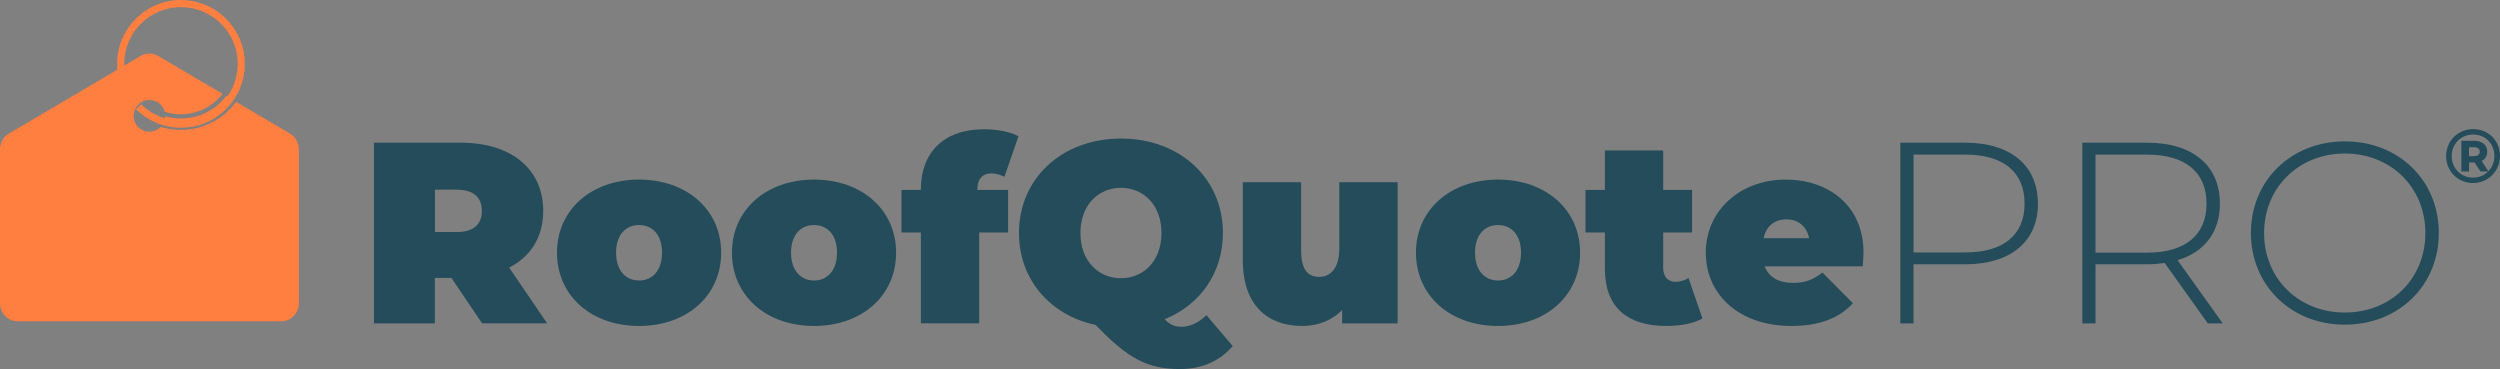
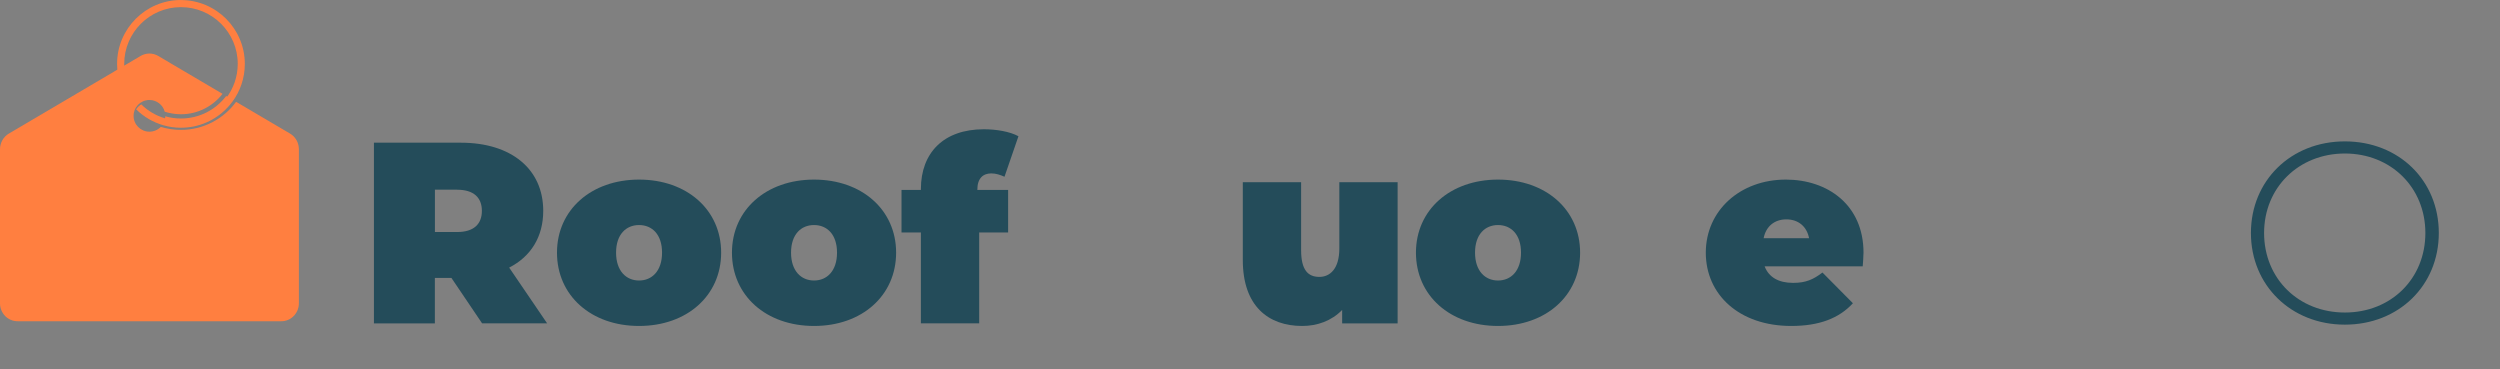
<svg xmlns="http://www.w3.org/2000/svg" id="Layer_2" data-name="Layer 2" viewBox="0 0 476.36 70.32">
  <rect x="0" y="0" width="476.36" height="70.32" fill="#808080" stroke="none" />
  <defs>
    <style>
      .cls-1, .cls-2 {
        fill: #244c5a;
      }

      .cls-3 {
        fill: #ff7f40;
      }

      .cls-4 {
        fill: #fff;
      }

      .cls-2 {
        stroke: #244c5a;
        stroke-miterlimit: 10;
        stroke-width: .25px;
      }
    </style>
  </defs>
  <g id="Layer_1-2" data-name="Layer 1">
    <g id="_dark_" data-name="&amp;lt;dark&amp;gt;">
      <path class="cls-3" d="M43.1,18.29c-1.98,2.61-5.1,4.29-8.62,4.29-1.03,0-2.03-.14-2.98-.42h-.01c-.01.48-.13.92-.34,1.31,1.06.31,2.18.47,3.33.47,4.02,0,7.58-1.96,9.79-4.95,0,0,0,0,.01,0l-1.18-.69ZM43.1,18.29c-1.98,2.61-5.1,4.29-8.62,4.29-1.03,0-2.03-.14-2.98-.42h-.01c-.01.48-.13.92-.34,1.31,1.06.31,2.18.47,3.33.47,4.02,0,7.58-1.96,9.79-4.95,0,0,0,0,.01,0l-1.18-.69ZM43.1,18.29c-1.98,2.61-5.1,4.29-8.62,4.29-1.03,0-2.03-.14-2.98-.42h-.01c-.01.48-.13.92-.34,1.31,1.06.31,2.18.47,3.33.47,4.02,0,7.58-1.96,9.79-4.95,0,0,0,0,.01,0l-1.18-.69ZM43.1,18.29c-1.98,2.61-5.1,4.29-8.62,4.29-1.03,0-2.03-.14-2.98-.42h-.01c-.01.48-.13.92-.34,1.31,1.06.31,2.18.47,3.33.47,4.02,0,7.58-1.96,9.79-4.95,0,0,0,0,.01,0l-1.18-.69ZM43.1,18.29c-1.98,2.61-5.1,4.29-8.62,4.29-1.03,0-2.03-.14-2.98-.42h-.01c-.01.48-.13.92-.34,1.31,1.06.31,2.18.47,3.33.47,4.02,0,7.58-1.96,9.79-4.95,0,0,0,0,.01,0l-1.18-.69ZM55.28,25.46l-10.29-6.06c-2.37,3.23-6.19,5.35-10.51,5.35-1.34,0-2.63-.2-3.84-.57-.55.56-1.32.91-2.17.91-1.66,0-3.02-1.35-3.02-3.02,0-.3.04-.58.13-.85,0-.02,0-.03.01-.05.03-.1.06-.19.1-.28.01-.03.03-.06.04-.09.06-.13.12-.25.21-.37.19-.3.44-.57.73-.78.08-.06.16-.12.25-.16.06-.04.12-.08.19-.11.06-.03.12-.07.19-.09.14-.07.28-.11.43-.14.24-.07.48-.1.74-.1,1.4,0,2.58.95,2.92,2.24.98.3,2.01.48,3.09.48,3.21,0,6.08-1.52,7.92-3.89l-12.27-7.23c-1.02-.6-2.29-.6-3.32,0l-2.32,1.37-.41.24-.39.23-1.28.75h0s-.39.23-.39.23h0s-.38.23-.38.23L1.68,25.46c-1.04.61-1.68,1.75-1.68,2.97v29.36c0,1.89,1.49,3.42,3.34,3.42h50.28c1.83,0,3.33-1.53,3.33-3.42v-29.36c0-1.22-.64-2.36-1.67-2.97ZM43.1,18.29c-1.98,2.61-5.1,4.29-8.62,4.29-1.03,0-2.03-.14-2.98-.42h-.01c-.01.48-.13.92-.34,1.31,1.06.31,2.18.47,3.33.47,4.02,0,7.58-1.96,9.79-4.95,0,0,0,0,.01,0l-1.18-.69ZM43.1,18.29c-1.98,2.61-5.1,4.29-8.62,4.29-1.03,0-2.03-.14-2.98-.42h-.01c-.01.48-.13.92-.34,1.31,1.06.31,2.18.47,3.33.47,4.02,0,7.58-1.96,9.79-4.95,0,0,0,0,.01,0l-1.18-.69ZM43.1,18.29c-1.98,2.61-5.1,4.29-8.62,4.29-1.03,0-2.03-.14-2.98-.42h-.01c-.01.48-.13.92-.34,1.31,1.06.31,2.18.47,3.33.47,4.02,0,7.58-1.96,9.79-4.95,0,0,0,0,.01,0l-1.18-.69ZM43.1,18.29c-1.98,2.61-5.1,4.29-8.62,4.29-1.03,0-2.03-.14-2.98-.42h-.01c-.01.48-.13.92-.34,1.31,1.06.31,2.18.47,3.33.47,4.02,0,7.58-1.96,9.79-4.95,0,0,0,0,.01,0l-1.18-.69ZM43.1,18.29c-1.98,2.61-5.1,4.29-8.62,4.29-1.03,0-2.03-.14-2.98-.42h-.01c-.01.48-.13.92-.34,1.31,1.06.31,2.18.47,3.33.47,4.02,0,7.58-1.96,9.79-4.95,0,0,0,0,.01,0l-1.18-.69Z" />
      <g>
        <path class="cls-1" d="M86.01,52.96h-3.15v8.66h-11.61V27.19h16.57c9.59,0,15.69,5.02,15.69,12.98,0,4.97-2.36,8.71-6.49,10.82l7.23,10.62h-12.39l-5.85-8.66ZM87.1,36.14h-4.23v8.07h4.23c3.2,0,4.72-1.53,4.72-4.03s-1.52-4.03-4.72-4.03Z" />
        <path class="cls-1" d="M106.13,48.14c0-8.16,6.54-13.92,15.64-13.92s15.64,5.75,15.64,13.92-6.49,13.97-15.64,13.97-15.64-5.8-15.64-13.97ZM126.15,48.14c0-3.49-1.92-5.26-4.38-5.26s-4.38,1.77-4.38,5.26,1.92,5.31,4.38,5.31,4.38-1.82,4.38-5.31Z" />
        <path class="cls-1" d="M139.47,48.14c0-8.16,6.54-13.92,15.64-13.92s15.64,5.75,15.64,13.92-6.49,13.97-15.64,13.97-15.64-5.8-15.64-13.97ZM159.49,48.14c0-3.49-1.92-5.26-4.38-5.26s-4.38,1.77-4.38,5.26,1.92,5.31,4.38,5.31,4.38-1.82,4.38-5.31Z" />
        <path class="cls-1" d="M186.24,36.19h5.85v8.11h-5.51v17.31h-11.11v-17.31h-3.69v-8.11h3.69v-.15c0-6.93,4.33-11.41,12-11.41,2.36,0,4.97.44,6.59,1.33l-2.66,7.72c-.74-.34-1.62-.64-2.51-.64-1.57,0-2.66.93-2.66,3.1v.05Z" />
-         <path class="cls-1" d="M234.88,65.94c-2.41,2.85-5.9,4.38-10.03,4.38-6.1,0-9.89-1.92-16.08-8.41-8.66-1.82-14.61-8.66-14.61-17.51,0-10.43,8.21-18,19.43-18s19.43,7.57,19.43,18c0,7.62-4.38,13.72-11.11,16.43,1.03,1.08,1.97,1.43,3.2,1.43,1.67,0,3.34-.79,4.77-2.21l5.02,5.9ZM205.87,44.4c0,5.36,3.44,8.61,7.72,8.61s7.72-3.25,7.72-8.61-3.44-8.61-7.72-8.61-7.72,3.25-7.72,8.61Z" />
        <path class="cls-1" d="M266.31,34.72v26.9h-10.57v-2.56c-2.02,2.07-4.72,3.05-7.62,3.05-6.44,0-11.31-3.79-11.31-12.54v-14.85h11.11v12.93c0,3.84,1.33,5.11,3.49,5.11,1.92,0,3.79-1.43,3.79-5.41v-12.64h11.11Z" />
        <path class="cls-1" d="M269.8,48.14c0-8.16,6.54-13.92,15.64-13.92s15.64,5.75,15.64,13.92-6.49,13.97-15.64,13.97-15.64-5.8-15.64-13.97ZM289.82,48.14c0-3.49-1.92-5.26-4.38-5.26s-4.38,1.77-4.38,5.26,1.92,5.31,4.38,5.31,4.38-1.82,4.38-5.31Z" />
-         <path class="cls-1" d="M324.39,60.68c-1.72.98-4.23,1.43-6.84,1.43-7.43,0-11.75-3.49-11.75-10.92v-6.89h-3.69v-8.11h3.69v-7.52h11.11v7.52h5.51v8.11h-5.51v6.79c0,1.67.98,2.61,2.31,2.61.89,0,1.77-.25,2.51-.74l2.66,7.72Z" />
        <path class="cls-1" d="M354.93,50.75h-18.69c.79,2.07,2.66,3.15,5.41,3.15,2.46,0,3.84-.64,5.61-1.97l5.8,5.85c-2.61,2.85-6.39,4.33-11.75,4.33-9.89,0-16.28-5.95-16.28-13.97s6.54-13.92,15.25-13.92c7.97,0,14.8,4.82,14.8,13.92,0,.79-.1,1.82-.15,2.61ZM336.05,45.39h8.66c-.44-2.26-2.07-3.59-4.33-3.59s-3.89,1.33-4.33,3.59Z" />
-         <path class="cls-1" d="M388.32,38.8c0,7.23-5.21,11.56-13.87,11.56h-9.84v11.26h-2.51V27.19h12.34c8.66,0,13.87,4.33,13.87,11.61ZM385.77,38.8c0-5.95-3.93-9.34-11.31-9.34h-9.84v18.64h9.84c7.38,0,11.31-3.39,11.31-9.29Z" />
-         <path class="cls-1" d="M420.68,61.62l-8.21-11.51c-1.08.15-2.16.25-3.34.25h-9.84v11.26h-2.51V27.19h12.34c8.66,0,13.87,4.33,13.87,11.61,0,5.46-2.95,9.25-8.07,10.77l8.61,12.05h-2.85ZM409.13,48.14c7.38,0,11.31-3.44,11.31-9.34s-3.93-9.34-11.31-9.34h-9.84v18.69h9.84Z" />
        <path class="cls-1" d="M428.9,44.4c0-9.98,7.62-17.46,17.9-17.46s17.9,7.43,17.9,17.46-7.67,17.46-17.9,17.46-17.9-7.48-17.9-17.46ZM462.14,44.4c0-8.71-6.59-15.15-15.34-15.15s-15.39,6.44-15.39,15.15,6.59,15.15,15.39,15.15,15.34-6.44,15.34-15.15Z" />
      </g>
      <g>
        <path class="cls-3" d="M34.48,0c-6.71,0-12.17,5.46-12.17,12.17,0,.5.04.98.1,1.47h0s1.28-.75,1.28-.75c0-.24-.02-.48-.02-.72,0-5.96,4.84-10.81,10.81-10.81s10.82,4.85,10.82,10.81c0,2.45-.82,4.71-2.2,6.52-1.98,2.61-5.1,4.29-8.62,4.29-1.03,0-2.03-.14-2.98-.42h-.01c-1.75-.5-3.31-1.43-4.57-2.67-.09.05-.17.1-.25.16-.29.21-.54.48-.73.78,1.43,1.42,3.23,2.48,5.21,3.04,1.06.31,2.18.47,3.33.47,4.02,0,7.58-1.96,9.79-4.95,0,0,0,0,.01,0,1.49-2.02,2.37-4.51,2.37-7.21,0-6.71-5.46-12.17-12.17-12.17ZM22.02,13.87h0s.39-.22.39-.22l-.39.22Z" />
-         <path class="cls-4" d="M25.57,21.61h.01s0-.02.01-.04c-.01,0-.02.03-.02.04ZM22.02,13.87h0s.39-.22.39-.22l-.39.22Z" />
+         <path class="cls-4" d="M25.57,21.61h.01s0-.02.01-.04c-.01,0-.02.03-.02.04ZM22.02,13.87s.39-.22.39-.22l-.39.22Z" />
      </g>
-       <path class="cls-2" d="M476.23,29.71c0,2.82-2.2,5.04-5.02,5.04s-4.99-2.21-4.99-5.01,2.17-5.01,5.02-5.01,4.99,2.16,4.99,4.98ZM475.41,29.71c0-2.38-1.76-4.2-4.17-4.2s-4.21,1.86-4.21,4.23,1.79,4.23,4.19,4.23,4.2-1.87,4.2-4.26ZM472.68,30.62l1.25,1.92h-1.22l-1.11-1.7h-1.26v1.7h-1.22v-5.59h2.33c1.47,0,2.35.77,2.35,1.94,0,.84-.4,1.43-1.12,1.73ZM471.38,29.89c.79,0,1.25-.37,1.25-.99s-.45-.98-1.25-.98h-1.05v1.97h1.05Z" />
    </g>
  </g>
</svg>